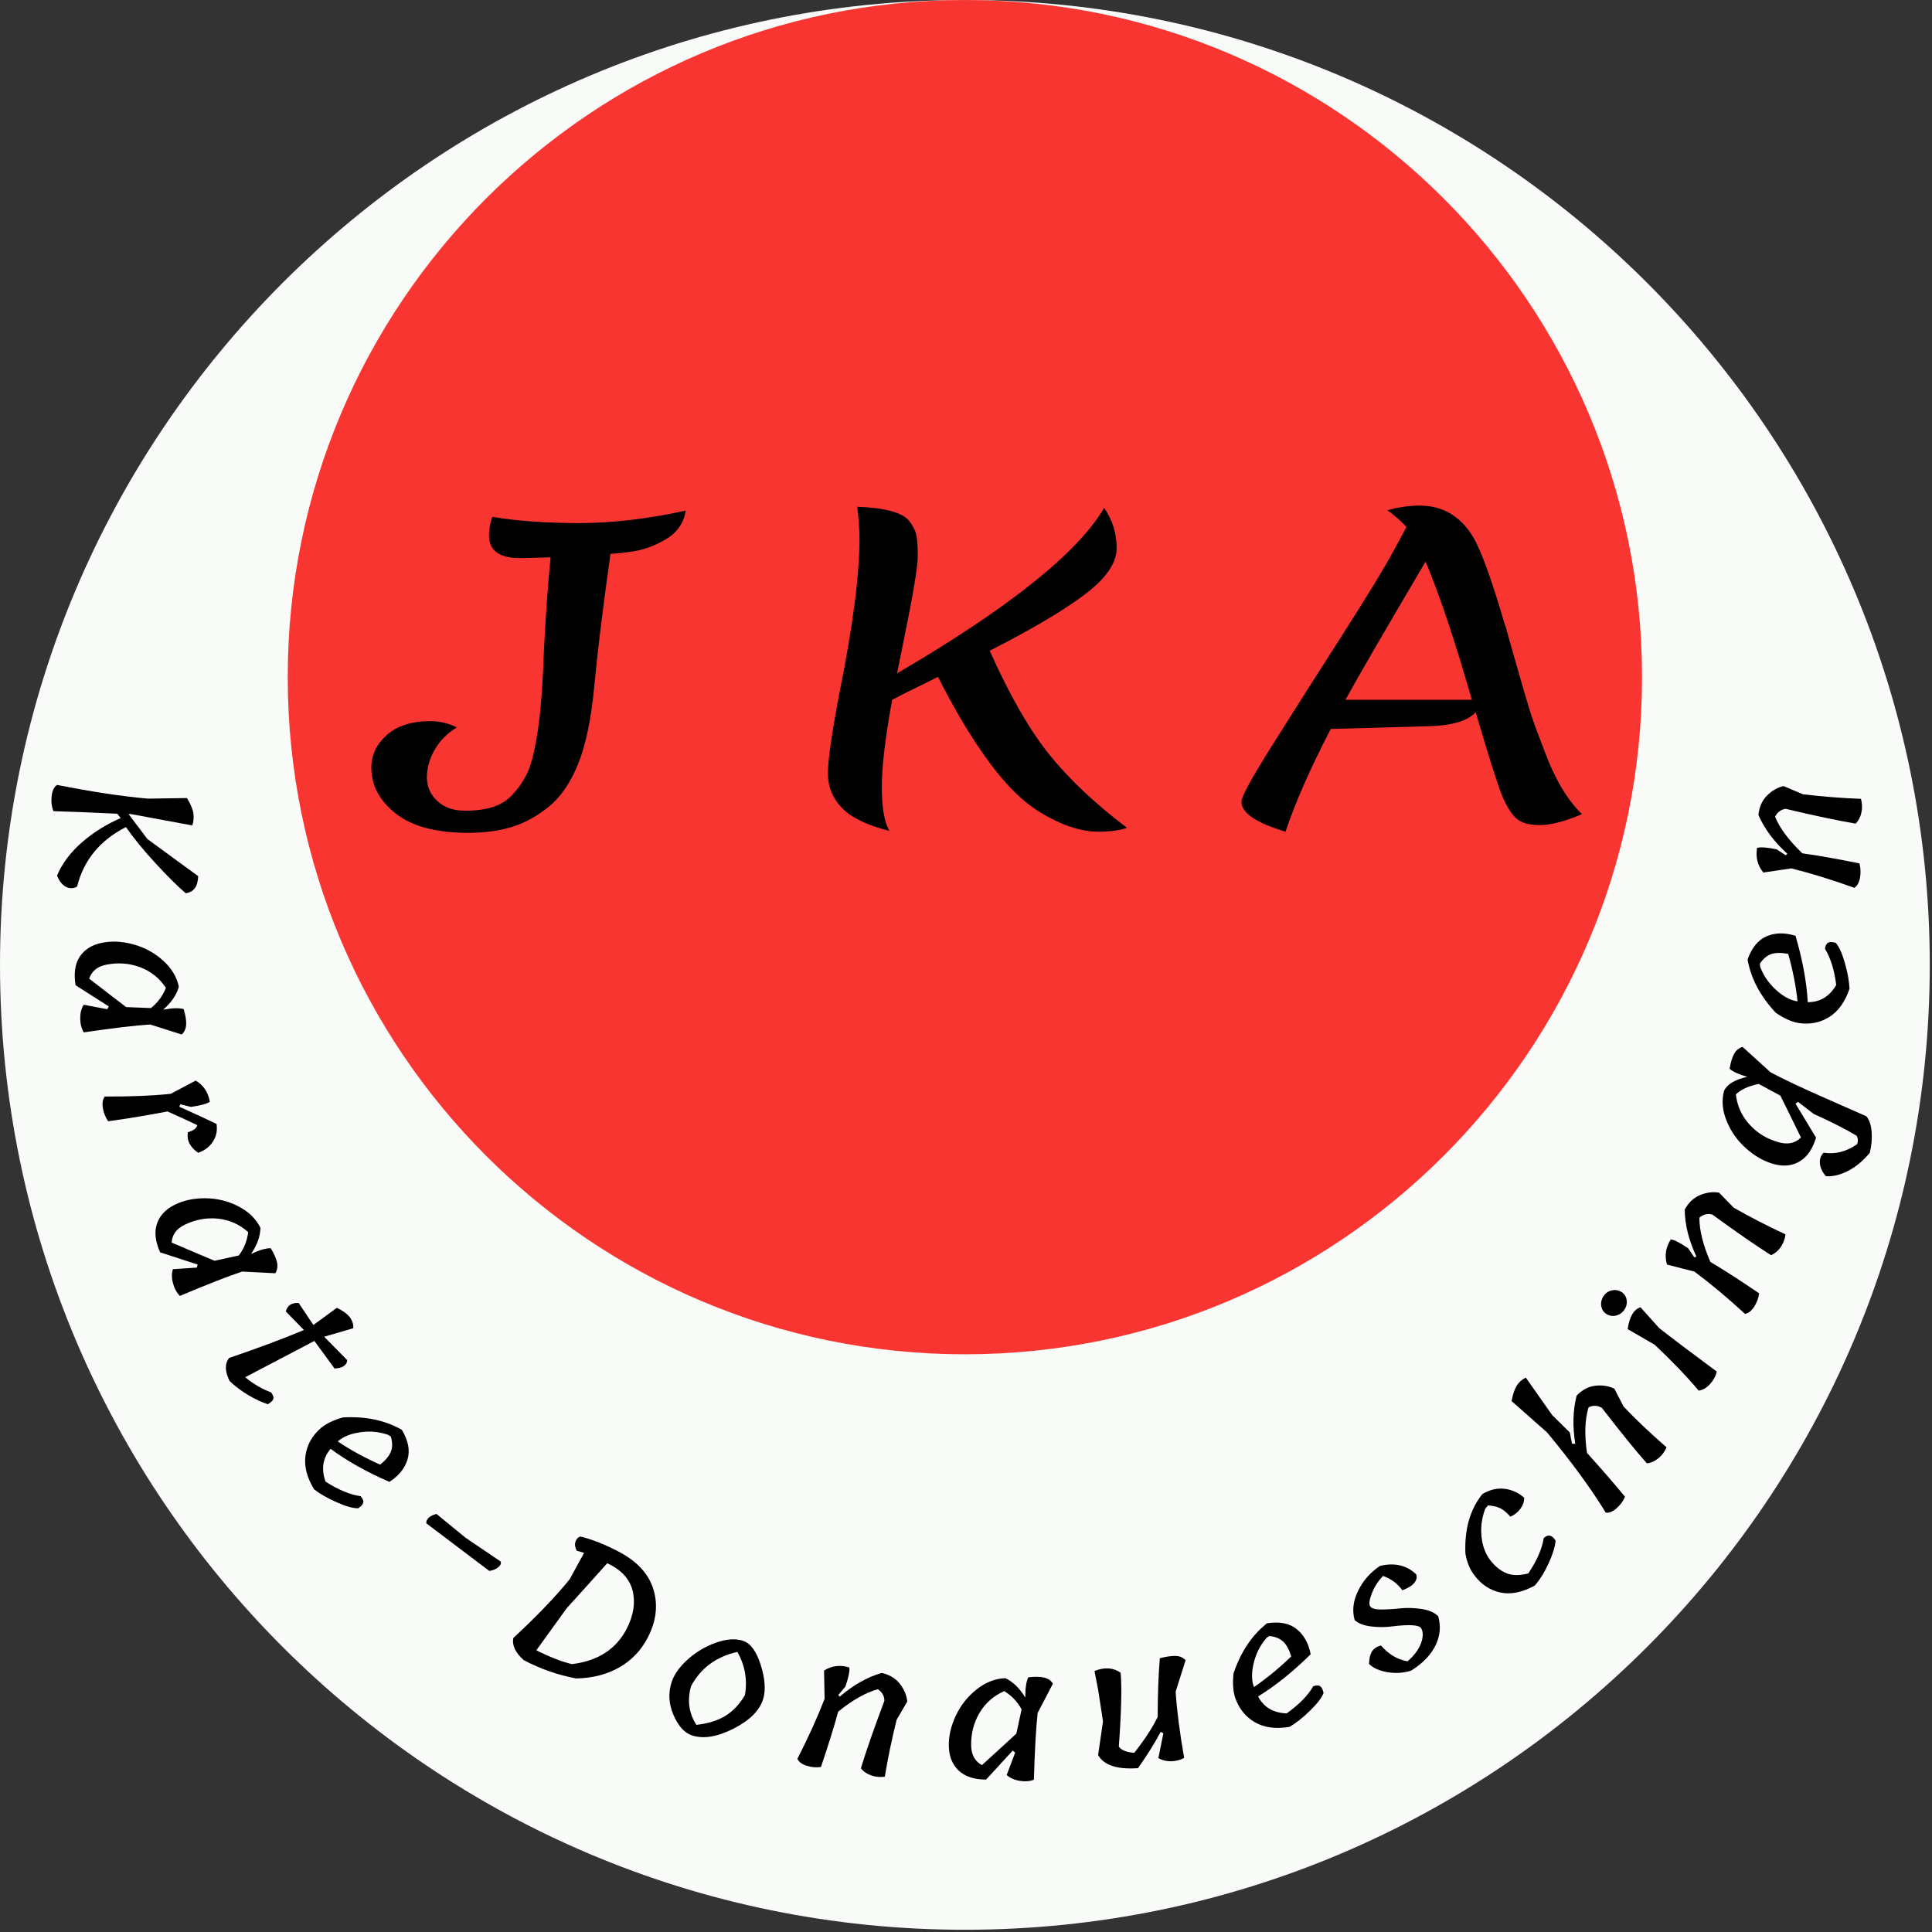
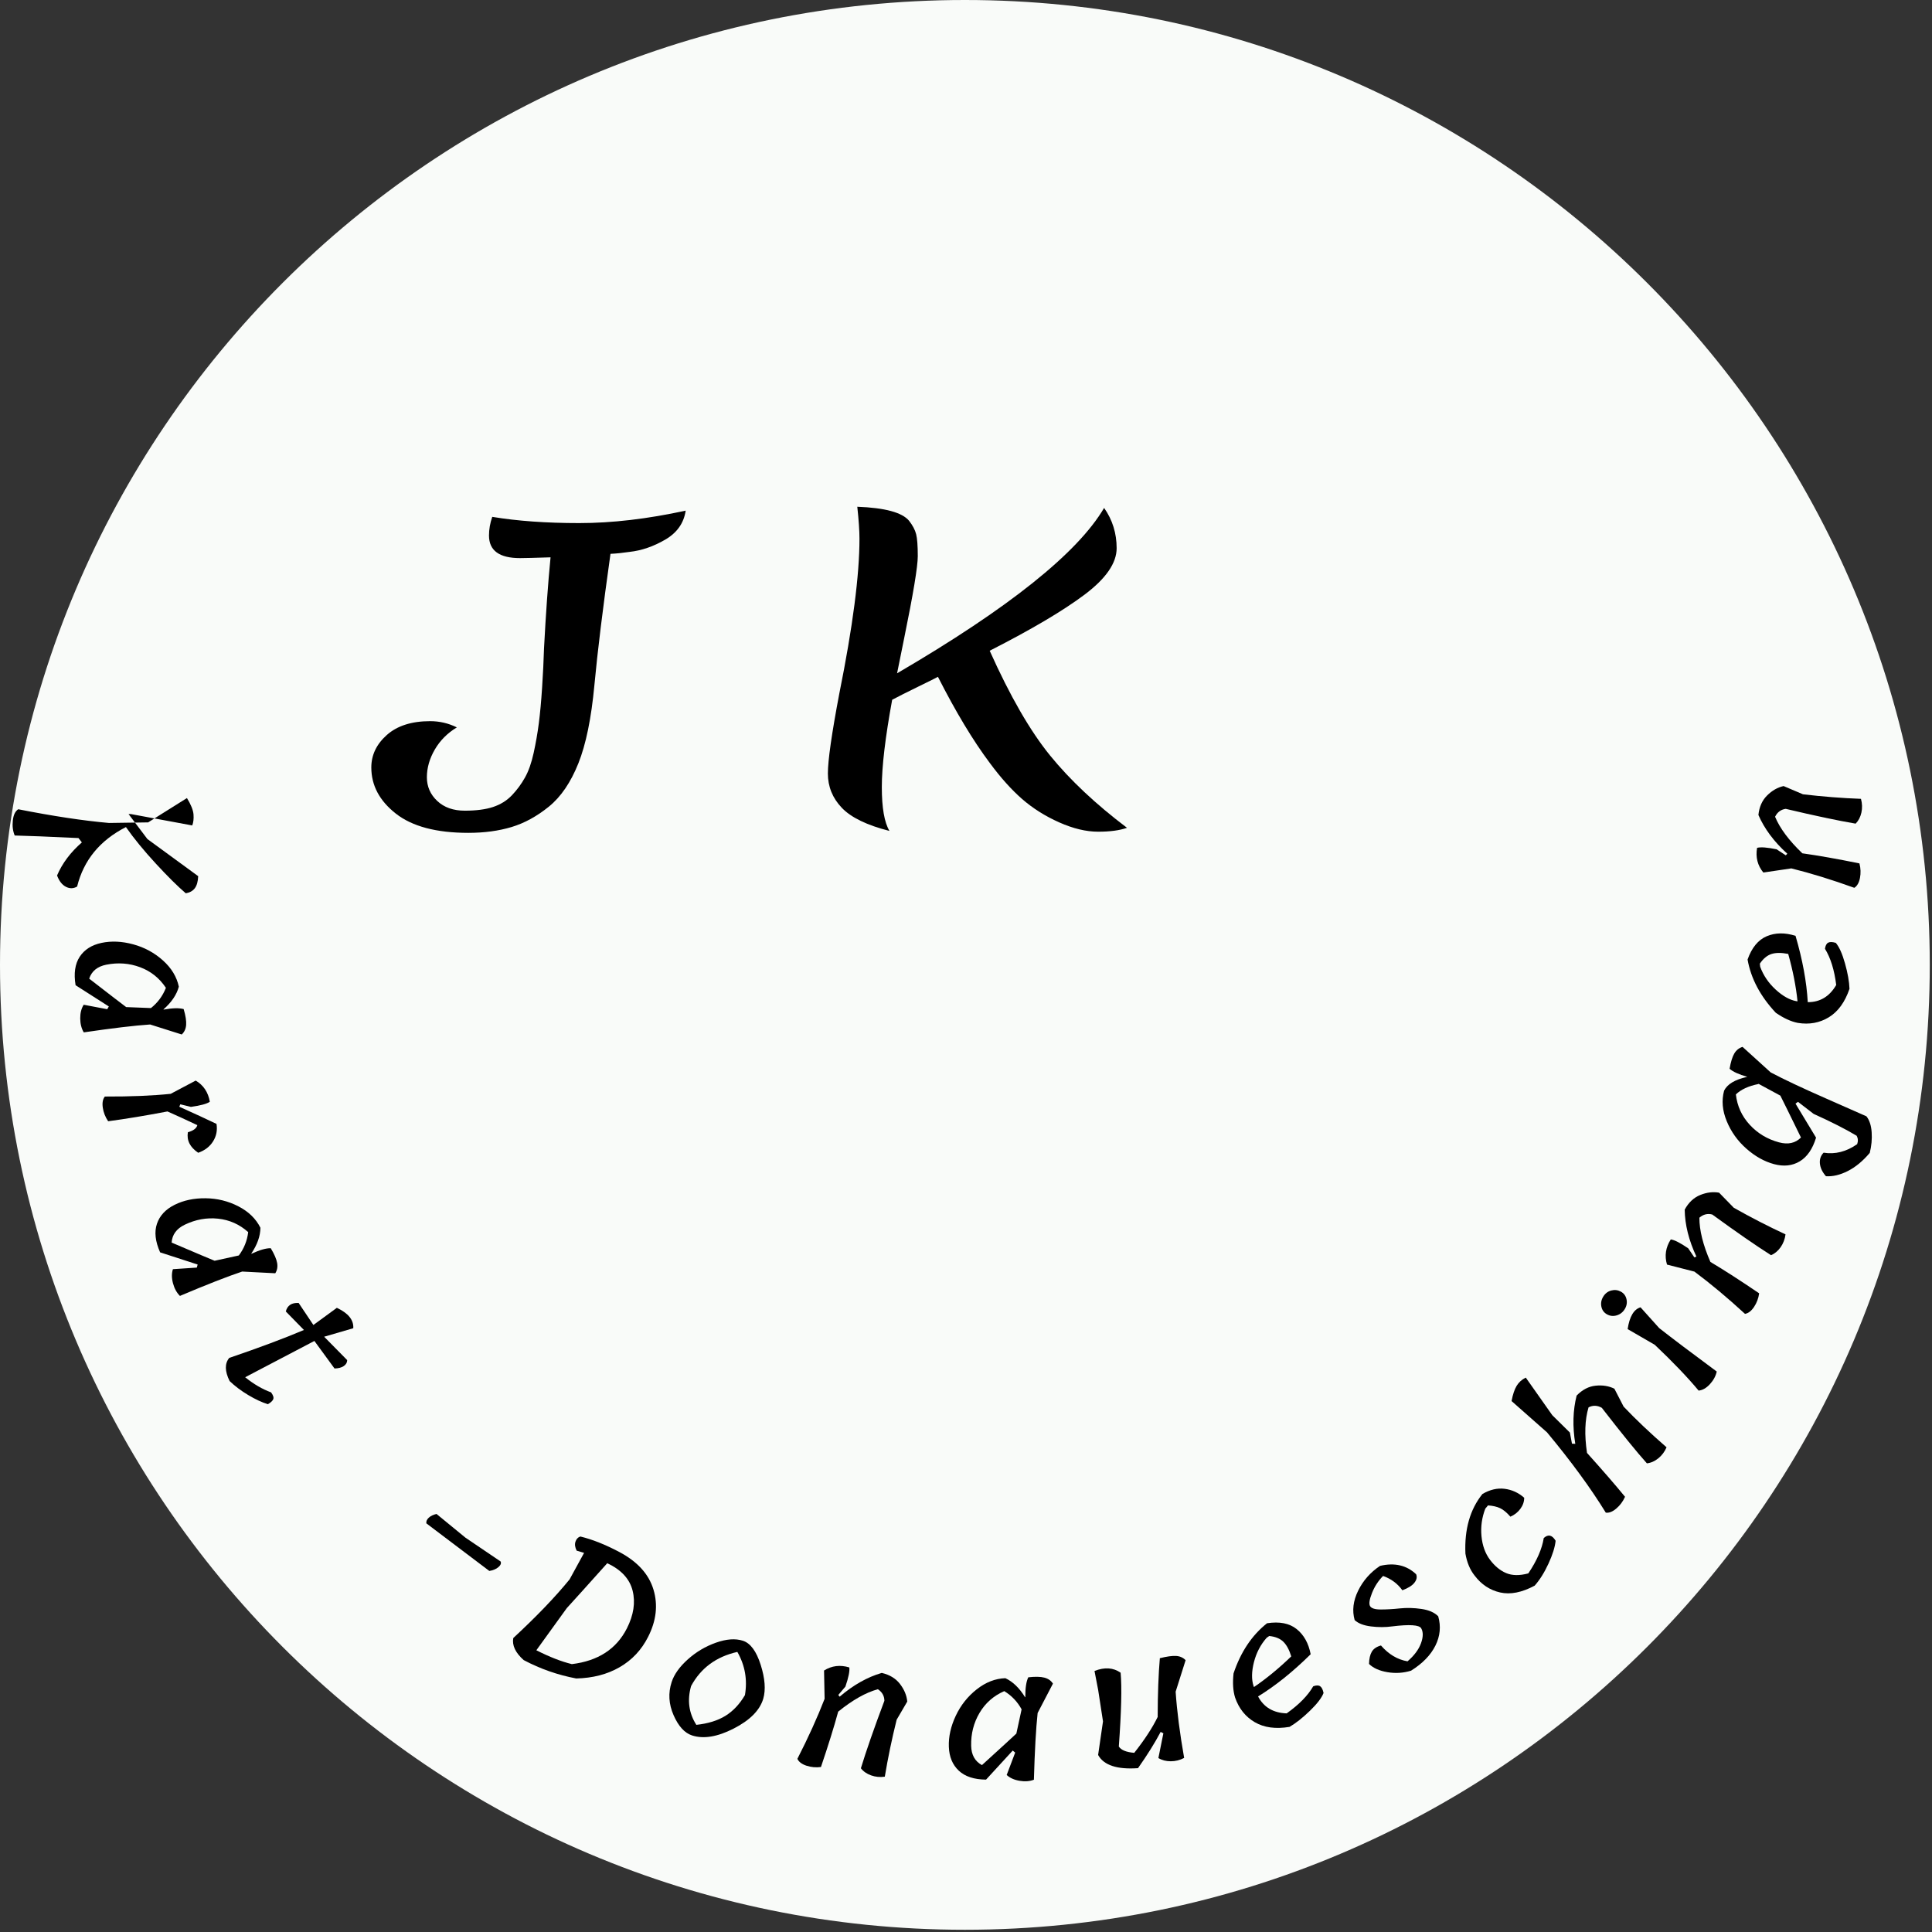
<svg xmlns="http://www.w3.org/2000/svg" width="100%" height="100%" viewBox="0 0 173 173" version="1.1" xml:space="preserve" style="fill-rule:evenodd;clip-rule:evenodd;stroke-linejoin:round;stroke-miterlimit:1.414;">
  <rect x="0" y="0" width="173" height="173" fill="#333333" stroke="none" />
  <g>
    <path d="M86.4,0c47.685,0 86.4,38.715 86.4,86.4c0,47.685 -38.715,86.4 -86.4,86.4c-47.685,0 -86.4,-38.715 -86.4,-86.4c0,-47.685 38.715,-86.4 86.4,-86.4Z" style="fill:#f9fbf9;" />
-     <path d="M86.4,0c33.465,0 60.635,27.169 60.635,60.635c0,33.465 -27.17,60.634 -60.635,60.634c-33.465,0 -60.635,-27.169 -60.635,-60.634c0,-33.466 27.17,-60.635 60.635,-60.635Z" style="fill:#f93532;" />
-     <path d="M16.74,71.462c0.363,0.593 0.559,1.082 0.588,1.468c0.029,0.385 -0.008,0.713 -0.113,0.984l-5.481,-1.017l-0.222,-0.001l1.687,2.235l4.548,3.325c-0.02,0.479 -0.121,0.839 -0.302,1.079c-0.18,0.241 -0.45,0.392 -0.809,0.455c-0.729,-0.625 -1.627,-1.514 -2.691,-2.669c-1.065,-1.154 -1.955,-2.241 -2.669,-3.261c-2.33,1.191 -3.787,2.966 -4.37,5.325c-0.326,0.192 -0.661,0.2 -1.004,0.023c-0.343,-0.177 -0.607,-0.515 -0.793,-1.014c0.464,-1.086 1.204,-2.073 2.222,-2.961c1.018,-0.889 2.177,-1.615 3.475,-2.179l-0.302,-0.389c-2.715,-0.128 -4.619,-0.205 -5.712,-0.229c-0.166,-0.393 -0.223,-0.84 -0.169,-1.339c0.053,-0.499 0.215,-0.837 0.485,-1.012c3.093,0.612 5.801,1.022 8.123,1.228l3.509,-0.051Z" style="fill-rule:nonzero;" />
+     <path d="M16.74,71.462c0.363,0.593 0.559,1.082 0.588,1.468c0.029,0.385 -0.008,0.713 -0.113,0.984l-5.481,-1.017l-0.222,-0.001l1.687,2.235l4.548,3.325c-0.02,0.479 -0.121,0.839 -0.302,1.079c-0.18,0.241 -0.45,0.392 -0.809,0.455c-0.729,-0.625 -1.627,-1.514 -2.691,-2.669c-1.065,-1.154 -1.955,-2.241 -2.669,-3.261c-2.33,1.191 -3.787,2.966 -4.37,5.325c-0.326,0.192 -0.661,0.2 -1.004,0.023c-0.343,-0.177 -0.607,-0.515 -0.793,-1.014c0.464,-1.086 1.204,-2.073 2.222,-2.961l-0.302,-0.389c-2.715,-0.128 -4.619,-0.205 -5.712,-0.229c-0.166,-0.393 -0.223,-0.84 -0.169,-1.339c0.053,-0.499 0.215,-0.837 0.485,-1.012c3.093,0.612 5.801,1.022 8.123,1.228l3.509,-0.051Z" style="fill-rule:nonzero;" />
    <path d="M9.745,90.123l-2.977,-1.902c-0.175,-1.057 -0.052,-1.907 0.369,-2.549c0.422,-0.641 1.074,-1.055 1.955,-1.242c0.882,-0.187 1.826,-0.144 2.833,0.129c1.008,0.273 1.894,0.753 2.66,1.438c0.766,0.685 1.242,1.47 1.429,2.355c-0.193,0.718 -0.653,1.398 -1.381,2.039l0.037,0.011c0.781,-0.142 1.373,-0.157 1.777,-0.043c0.176,0.596 0.249,1.07 0.221,1.421c-0.029,0.352 -0.16,0.636 -0.395,0.852l-2.829,-0.895c-1.38,0.092 -3.361,0.327 -5.943,0.706c-0.207,-0.347 -0.313,-0.763 -0.317,-1.248c-0.003,-0.484 0.1,-0.893 0.312,-1.226l2.107,0.401l0.142,-0.247Zm-0.222,-3.741c-0.801,0.159 -1.313,0.576 -1.537,1.251c1.897,1.468 3.001,2.317 3.312,2.546l2.219,0.088c0.608,-0.485 1.055,-1.089 1.339,-1.812c-0.577,-0.869 -1.346,-1.484 -2.307,-1.845c-0.962,-0.361 -1.97,-0.437 -3.026,-0.228Z" style="fill-rule:nonzero;" />
    <path d="M16.145,98.884l-0.089,0.217c1.385,0.623 2.495,1.136 3.331,1.538c0.092,0.571 -0.011,1.093 -0.309,1.567c-0.298,0.473 -0.742,0.812 -1.33,1.018c-0.736,-0.498 -1.044,-1.11 -0.925,-1.838c0.492,-0.136 0.774,-0.348 0.847,-0.635c-1.031,-0.488 -1.922,-0.897 -2.674,-1.227c-1.931,0.37 -3.701,0.663 -5.312,0.878c-0.256,-0.379 -0.416,-0.784 -0.479,-1.214c-0.064,-0.43 -0.003,-0.763 0.182,-0.999c2.305,0.008 4.27,-0.073 5.896,-0.243l2.241,-1.186c0.695,0.411 1.117,1.043 1.266,1.895c-0.261,0.186 -0.825,0.34 -1.692,0.461l-0.953,-0.232Z" style="fill-rule:nonzero;" />
    <path d="M17.699,113.232l-3.361,-1.091c-0.436,-0.979 -0.53,-1.832 -0.284,-2.559c0.246,-0.728 0.772,-1.293 1.578,-1.696c0.806,-0.403 1.731,-0.599 2.775,-0.588c1.044,0.01 2.022,0.251 2.936,0.721c0.913,0.47 1.572,1.11 1.976,1.919c-0.005,0.743 -0.28,1.517 -0.822,2.321l0.038,0.002c0.72,-0.335 1.289,-0.498 1.709,-0.49c0.32,0.533 0.511,0.972 0.572,1.32c0.061,0.347 0.005,0.655 -0.167,0.923l-2.963,-0.153c-1.313,0.437 -3.171,1.164 -5.574,2.181c-0.288,-0.284 -0.495,-0.66 -0.621,-1.128c-0.126,-0.468 -0.128,-0.889 -0.008,-1.265l2.141,-0.143l0.075,-0.274Zm-1.158,-3.565c-0.735,0.356 -1.125,0.888 -1.172,1.599c2.206,0.942 3.488,1.485 3.847,1.628l2.169,-0.474c0.467,-0.622 0.747,-1.319 0.839,-2.091c-0.777,-0.695 -1.676,-1.096 -2.697,-1.204c-1.021,-0.107 -2.017,0.074 -2.986,0.542Z" style="fill-rule:nonzero;" />
    <path d="M31.088,121.791c-0.002,0.217 -0.104,0.395 -0.306,0.532c-0.201,0.137 -0.477,0.21 -0.828,0.218l-1.802,-2.466c-0.091,0.048 -2.157,1.131 -6.199,3.249c0.763,0.618 1.537,1.07 2.321,1.356c0.19,0.26 0.254,0.464 0.192,0.615c-0.062,0.15 -0.222,0.298 -0.479,0.444c-0.538,-0.166 -1.125,-0.439 -1.761,-0.82c-0.636,-0.38 -1.191,-0.798 -1.665,-1.252c-0.437,-0.884 -0.447,-1.574 -0.033,-2.073c2.671,-0.91 4.9,-1.744 6.688,-2.501l-1.623,-1.659c0.139,-0.541 0.522,-0.794 1.149,-0.76l1.321,1.972l2.1,-1.537c1.027,0.481 1.517,1.09 1.471,1.827l-2.608,0.761l2.062,2.094Z" style="fill-rule:nonzero;" />
-     <path d="M35.986,128.033c0.577,0.971 0.745,1.856 0.505,2.653c-0.24,0.797 -0.781,1.466 -1.622,2.006c-2.049,-0.888 -3.803,-1.875 -5.264,-2.959c-0.709,0.838 -0.859,1.818 -0.45,2.942c1.141,0.732 2.186,1.166 3.135,1.3c0.192,0.211 0.272,0.4 0.239,0.566c-0.032,0.167 -0.182,0.339 -0.449,0.517c-0.468,0.008 -1.114,-0.173 -1.939,-0.541c-0.825,-0.368 -1.495,-0.751 -2.011,-1.151c-0.657,-1.075 -0.914,-2.092 -0.773,-3.048c0.141,-0.957 0.605,-1.777 1.393,-2.461c0.485,-0.393 1.137,-0.704 1.955,-0.933c2.022,-0.117 3.782,0.252 5.281,1.109Zm-5.662,0.974l-0.075,0.069c1.107,0.746 2.371,1.438 3.793,2.075c0.486,-0.393 0.804,-0.779 0.957,-1.159c0.152,-0.38 0.153,-0.83 0,-1.351l-0.23,-0.153c-0.773,-0.278 -1.59,-0.359 -2.451,-0.244c-0.86,0.115 -1.525,0.369 -1.994,0.763Z" style="fill-rule:nonzero;" />
    <path d="M44.826,139.821c0.073,0.158 0.01,0.324 -0.189,0.5c-0.199,0.175 -0.472,0.292 -0.82,0.349l-5.64,-4.263c-0.025,-0.179 0.046,-0.347 0.214,-0.503c0.168,-0.156 0.401,-0.269 0.697,-0.338l2.596,2.128l3.142,2.127Z" style="fill-rule:nonzero;" />
    <path d="M55.455,138.971c1.619,0.857 2.639,1.977 3.058,3.36c0.419,1.383 0.257,2.801 -0.485,4.254c-0.589,1.163 -1.437,2.064 -2.543,2.703c-1.106,0.639 -2.402,0.976 -3.887,1.01c-1.653,-0.312 -3.221,-0.86 -4.704,-1.645c-0.741,-0.661 -1.052,-1.32 -0.933,-1.975c2.087,-1.934 3.769,-3.686 5.044,-5.255l1.297,-2.372l-0.663,-0.197c-0.152,-0.298 -0.188,-0.567 -0.108,-0.807c0.08,-0.24 0.225,-0.394 0.436,-0.462c1.074,0.261 2.236,0.723 3.488,1.386Zm-4.704,5.03l-2.724,3.771c1.178,0.598 2.238,1.012 3.18,1.241c2.346,-0.284 3.988,-1.35 4.927,-3.2c0.605,-1.193 0.776,-2.317 0.514,-3.373c-0.263,-1.056 -1.02,-1.877 -2.271,-2.463c-1.714,1.914 -2.923,3.255 -3.626,4.024Z" style="fill-rule:nonzero;" />
    <path d="M60.14,150.625c0.223,-0.69 0.705,-1.368 1.446,-2.033c0.741,-0.666 1.581,-1.165 2.52,-1.498c0.94,-0.334 1.747,-0.391 2.42,-0.173c0.674,0.218 1.204,0.937 1.591,2.159c0.386,1.221 0.461,2.234 0.226,3.039c-0.309,1.032 -1.191,1.92 -2.645,2.664c-1.454,0.744 -2.696,0.95 -3.727,0.616c-0.668,-0.216 -1.219,-0.82 -1.655,-1.813c-0.435,-0.993 -0.494,-1.98 -0.176,-2.961Zm5.885,-2.705c-1.889,0.425 -3.269,1.443 -4.141,3.055c-0.36,1.266 -0.203,2.424 0.469,3.476c1.05,-0.113 1.919,-0.383 2.608,-0.809c0.688,-0.427 1.27,-1.045 1.745,-1.856c0.233,-1.378 0.006,-2.667 -0.681,-3.866Z" style="fill-rule:nonzero;" />
    <path d="M75.065,151.774l0.121,0.156c1.216,-1.043 2.473,-1.753 3.77,-2.13c0.709,0.165 1.255,0.497 1.637,0.996c0.381,0.499 0.597,1.022 0.647,1.568l-0.95,1.627c-0.429,1.723 -0.783,3.423 -1.061,5.101c-0.43,0.061 -0.839,0.022 -1.227,-0.117c-0.389,-0.139 -0.694,-0.351 -0.915,-0.637c0.478,-1.567 1.179,-3.581 2.105,-6.043c-0.006,-0.437 -0.2,-0.781 -0.583,-1.034c-1.08,0.295 -2.265,0.964 -3.554,2.007c-0.378,1.387 -0.893,3.04 -1.544,4.959c-0.454,0.057 -0.887,0.018 -1.3,-0.119c-0.412,-0.137 -0.682,-0.341 -0.81,-0.613c0.974,-1.904 1.787,-3.696 2.438,-5.374l-0.05,-2.535c0.691,-0.434 1.446,-0.526 2.262,-0.276c0.047,0.328 -0.07,0.9 -0.35,1.717l-0.636,0.747Z" style="fill-rule:nonzero;" />
    <path d="M90.685,156.753l-2.39,2.603c-1.071,-0.011 -1.886,-0.279 -2.445,-0.805c-0.559,-0.527 -0.855,-1.24 -0.886,-2.141c-0.032,-0.9 0.174,-1.823 0.618,-2.768c0.444,-0.945 1.069,-1.735 1.877,-2.37c0.807,-0.636 1.663,-0.969 2.567,-1c0.673,0.314 1.263,0.885 1.769,1.713l0.017,-0.034c-0.005,-0.794 0.083,-1.379 0.265,-1.757c0.618,-0.071 1.097,-0.061 1.438,0.028c0.341,0.089 0.598,0.267 0.771,0.536l-1.371,2.631c-0.149,1.375 -0.26,3.367 -0.335,5.976c-0.377,0.144 -0.805,0.176 -1.283,0.096c-0.478,-0.081 -0.862,-0.254 -1.154,-0.519l0.76,-2.006l-0.218,-0.183Zm-3.723,-0.429c0.017,0.816 0.339,1.393 0.966,1.731c1.774,-1.615 2.801,-2.555 3.081,-2.822l0.47,-2.17c-0.372,-0.683 -0.89,-1.227 -1.553,-1.632c-0.955,0.417 -1.694,1.068 -2.216,1.952c-0.522,0.885 -0.772,1.865 -0.748,2.941Z" style="fill-rule:nonzero;" />
    <path d="M98.767,154.138l-0.432,-2.808l-0.328,-1.703c0.901,-0.358 1.68,-0.306 2.339,0.155c0.118,1.305 0.064,3.508 -0.162,6.61c0.206,0.318 0.667,0.507 1.381,0.565c0.935,-1.184 1.637,-2.26 2.105,-3.227l-0.007,-0.034c0.006,-2.044 0.071,-3.782 0.195,-5.214c0.625,-0.155 1.109,-0.222 1.452,-0.202c0.343,0.021 0.628,0.147 0.855,0.381l-0.893,2.821c0.118,1.743 0.372,3.72 0.762,5.93c-0.374,0.199 -0.773,0.299 -1.197,0.3c-0.424,0 -0.794,-0.096 -1.11,-0.289l0.446,-2.215l-0.243,-0.126c-0.514,0.976 -1.19,2.059 -2.028,3.247c-1.877,0.131 -3.068,-0.262 -3.572,-1.181l0.437,-3.01Z" style="fill-rule:nonzero;" />
    <path d="M113.457,145.353c1.117,-0.173 2,0.001 2.65,0.521c0.65,0.521 1.069,1.272 1.256,2.254c-1.589,1.569 -3.158,2.829 -4.709,3.78c0.512,0.97 1.366,1.475 2.561,1.515c1.105,-0.785 1.897,-1.593 2.376,-2.424c0.267,-0.099 0.472,-0.102 0.615,-0.01c0.142,0.092 0.246,0.295 0.312,0.609c-0.168,0.437 -0.577,0.97 -1.226,1.598c-0.649,0.628 -1.255,1.106 -1.818,1.436c-1.243,0.208 -2.282,0.068 -3.117,-0.42c-0.835,-0.488 -1.422,-1.225 -1.763,-2.211c-0.183,-0.596 -0.229,-1.317 -0.136,-2.161c0.645,-1.92 1.645,-3.416 2.999,-4.487Zm-1.209,5.617l0.036,0.096c1.106,-0.749 2.219,-1.664 3.341,-2.746c-0.184,-0.597 -0.423,-1.037 -0.719,-1.32c-0.295,-0.283 -0.713,-0.451 -1.253,-0.505l-0.228,0.157c-0.546,0.614 -0.926,1.342 -1.141,2.183c-0.214,0.841 -0.226,1.553 -0.036,2.135Z" style="fill-rule:nonzero;" />
    <path d="M127.26,145.804c-0.175,-0.305 -1.044,-0.361 -2.608,-0.168c-0.598,0.082 -1.225,0.083 -1.882,0.002c-0.657,-0.08 -1.146,-0.269 -1.468,-0.568c-0.238,-0.843 -0.134,-1.72 0.311,-2.629c0.445,-0.909 1.1,-1.651 1.964,-2.226c1.306,-0.306 2.383,-0.055 3.231,0.752c0.099,0.244 0.048,0.495 -0.153,0.754c-0.201,0.26 -0.562,0.486 -1.082,0.68c-0.423,-0.593 -0.998,-1.021 -1.725,-1.283c-0.426,0.428 -0.756,0.934 -0.99,1.519c-0.233,0.585 -0.292,0.979 -0.177,1.18c0.116,0.202 0.435,0.303 0.957,0.304c0.522,0 1.09,-0.032 1.704,-0.097c0.615,-0.065 1.258,-0.05 1.932,0.047c0.673,0.097 1.177,0.318 1.511,0.661c0.256,0.899 0.172,1.774 -0.252,2.625c-0.424,0.851 -1.151,1.599 -2.181,2.243c-0.687,0.212 -1.392,0.257 -2.114,0.135c-0.721,-0.121 -1.271,-0.367 -1.649,-0.738c0.009,-0.463 0.091,-0.827 0.247,-1.093c0.156,-0.266 0.43,-0.453 0.821,-0.56c0.689,0.794 1.482,1.266 2.379,1.418c0.597,-0.513 0.999,-1.051 1.204,-1.613c0.205,-0.562 0.212,-1.011 0.02,-1.345Z" style="fill-rule:nonzero;" />
    <path d="M132.743,133.78c0.664,-0.391 1.325,-0.547 1.98,-0.466c0.656,0.08 1.243,0.347 1.76,0.801c0.001,0.354 -0.114,0.685 -0.344,0.995c-0.23,0.31 -0.527,0.543 -0.892,0.7c-0.329,-0.376 -0.638,-0.631 -0.928,-0.765c-0.29,-0.135 -0.648,-0.216 -1.075,-0.244l-0.244,0.292c-0.308,0.802 -0.421,1.623 -0.341,2.463c0.081,0.841 0.334,1.544 0.76,2.111c0.426,0.567 0.909,0.965 1.448,1.194c0.54,0.229 1.202,0.238 1.986,0.027c0.768,-1.141 1.229,-2.197 1.382,-3.165c0.397,-0.36 0.751,-0.279 1.063,0.243c-0.057,0.564 -0.27,1.247 -0.64,2.049c-0.369,0.802 -0.782,1.459 -1.238,1.972c-1.145,0.615 -2.176,0.818 -3.094,0.609c-0.917,-0.209 -1.677,-0.712 -2.279,-1.509c-0.412,-0.512 -0.687,-1.168 -0.826,-1.967c-0.096,-2.177 0.412,-3.957 1.522,-5.34Z" style="fill-rule:nonzero;" />
    <path d="M140.761,129.272l0.297,0.017c-0.255,-1.566 -0.214,-3.007 0.122,-4.325c0.518,-0.529 1.087,-0.824 1.709,-0.885c0.621,-0.062 1.177,0.029 1.67,0.271l0.828,1.604c1.075,1.135 2.356,2.35 3.844,3.644c-0.172,0.4 -0.419,0.729 -0.74,0.988c-0.32,0.259 -0.66,0.408 -1.02,0.448c-0.902,-1.005 -2.248,-2.663 -4.038,-4.972c-0.401,-0.228 -0.797,-0.241 -1.187,-0.041c-0.333,1.103 -0.379,2.463 -0.138,4.079c1.371,1.523 2.506,2.832 3.406,3.929c-0.188,0.417 -0.449,0.769 -0.785,1.054c-0.336,0.285 -0.649,0.407 -0.939,0.366c-1.365,-2.218 -3.12,-4.614 -5.264,-7.19l-3.173,-2.802c0.11,-0.591 0.263,-1.046 0.456,-1.365c0.194,-0.319 0.466,-0.564 0.817,-0.735l2.371,3.363l1.578,1.557l0.186,0.995Z" style="fill-rule:nonzero;" />
    <path d="M148.175,120.419l-2.429,-1.405c0.17,-1.124 0.555,-1.774 1.155,-1.951l1.671,1.861c1.131,0.889 2.848,2.185 5.153,3.89c-0.089,0.406 -0.294,0.783 -0.613,1.132c-0.32,0.348 -0.657,0.54 -1.01,0.574c-0.996,-1.196 -2.304,-2.563 -3.927,-4.101Zm-3.043,-4.764c0.271,0.145 0.441,0.371 0.511,0.679c0.071,0.309 0.019,0.605 -0.155,0.889c-0.175,0.284 -0.416,0.471 -0.723,0.562c-0.308,0.09 -0.598,0.059 -0.87,-0.094c-0.272,-0.152 -0.439,-0.384 -0.502,-0.694c-0.062,-0.31 -0.006,-0.608 0.168,-0.892c0.174,-0.284 0.412,-0.466 0.713,-0.546c0.302,-0.081 0.588,-0.049 0.858,0.096Z" style="fill-rule:nonzero;" />
    <path d="M151.719,112.591l0.183,-0.074c-0.68,-1.451 -1.029,-2.852 -1.046,-4.202c0.348,-0.64 0.813,-1.077 1.396,-1.312c0.583,-0.235 1.145,-0.303 1.684,-0.205l1.315,1.35c1.546,0.873 3.09,1.668 4.632,2.383c-0.056,0.432 -0.203,0.816 -0.44,1.153c-0.238,0.337 -0.524,0.574 -0.858,0.711c-1.383,-0.879 -3.136,-2.093 -5.262,-3.642c-0.422,-0.111 -0.806,-0.015 -1.152,0.286c-0.004,1.12 0.325,2.44 0.986,3.96c1.236,0.735 2.691,1.673 4.366,2.812c-0.065,0.453 -0.219,0.86 -0.461,1.221c-0.243,0.361 -0.511,0.567 -0.807,0.617c-1.575,-1.447 -3.085,-2.708 -4.528,-3.783l-2.456,-0.629c-0.234,-0.782 -0.122,-1.534 0.337,-2.254c0.328,0.042 0.849,0.308 1.562,0.796l0.549,0.812Z" style="fill-rule:nonzero;" />
    <path d="M160.778,98.825l1.84,3.045c-0.308,1.014 -0.794,1.722 -1.46,2.122c-0.665,0.4 -1.432,0.483 -2.302,0.25c-0.87,-0.234 -1.697,-0.697 -2.479,-1.388c-0.783,-0.691 -1.369,-1.511 -1.759,-2.46c-0.391,-0.949 -0.47,-1.854 -0.238,-2.716c0.276,-0.591 0.969,-1.009 2.079,-1.252c-0.752,-0.215 -1.28,-0.456 -1.584,-0.722c0.106,-0.612 0.246,-1.068 0.42,-1.366c0.174,-0.298 0.421,-0.497 0.741,-0.595l2.519,2.285c1.182,0.626 2.841,1.407 4.977,2.345c2.136,0.938 3.334,1.467 3.596,1.586c0.271,0.344 0.428,0.821 0.469,1.43c0.042,0.608 -0.015,1.225 -0.171,1.848c-0.62,0.733 -1.276,1.274 -1.968,1.624c-0.693,0.35 -1.345,0.504 -1.956,0.463c-0.323,-0.37 -0.503,-0.748 -0.54,-1.134c-0.037,-0.385 0.074,-0.71 0.332,-0.973c1.035,0.167 2.037,-0.087 3.005,-0.764c0.096,-0.27 0.081,-0.52 -0.045,-0.751c-0.959,-0.578 -2.245,-1.232 -3.856,-1.961l-1.4,-1.079l-0.22,0.163Zm-1.477,3.466c0.81,0.218 1.465,0.073 1.965,-0.433c-1.052,-2.156 -1.667,-3.405 -1.844,-3.749l-1.967,-1.065l0.012,0.022c-0.893,0.179 -1.57,0.49 -2.029,0.933c0.118,1.043 0.532,1.949 1.241,2.718c0.708,0.77 1.582,1.294 2.622,1.574Z" style="fill-rule:nonzero;" />
    <path d="M156.485,85.921c0.377,-1.065 0.949,-1.76 1.715,-2.086c0.767,-0.325 1.627,-0.338 2.58,-0.036c0.628,2.142 0.993,4.121 1.095,5.938c1.097,0.008 1.947,-0.504 2.548,-1.537c-0.167,-1.345 -0.503,-2.426 -1.007,-3.241c0.04,-0.283 0.134,-0.465 0.282,-0.546c0.149,-0.082 0.377,-0.077 0.685,0.014c0.305,0.355 0.58,0.967 0.825,1.836c0.245,0.87 0.38,1.63 0.403,2.282c-0.407,1.193 -1.023,2.041 -1.848,2.545c-0.826,0.504 -1.753,0.672 -2.782,0.504c-0.613,-0.121 -1.269,-0.423 -1.968,-0.905c-1.385,-1.478 -2.227,-3.068 -2.528,-4.768Zm4.372,3.728l0.101,0.014c-0.135,-1.329 -0.413,-2.743 -0.833,-4.244c-0.612,-0.121 -1.113,-0.119 -1.503,0.007c-0.389,0.126 -0.735,0.414 -1.038,0.865l0.03,0.274c0.281,0.772 0.741,1.452 1.38,2.04c0.639,0.588 1.26,0.936 1.863,1.044Z" style="fill-rule:nonzero;" />
    <path d="M159.906,76.588l0.139,-0.14c-1.188,-1.075 -2.051,-2.232 -2.589,-3.47c0.074,-0.725 0.334,-1.308 0.781,-1.75c0.447,-0.442 0.938,-0.722 1.474,-0.84l1.734,0.737c1.764,0.208 3.495,0.344 5.194,0.407c0.115,0.419 0.128,0.83 0.039,1.233c-0.089,0.403 -0.261,0.732 -0.516,0.988c-1.615,-0.276 -3.702,-0.718 -6.261,-1.325c-0.432,0.061 -0.75,0.298 -0.952,0.709c0.429,1.034 1.243,2.125 2.44,3.272c1.424,0.2 3.129,0.501 5.114,0.905c0.115,0.443 0.13,0.878 0.046,1.304c-0.083,0.427 -0.252,0.721 -0.505,0.881c-2.012,-0.725 -3.892,-1.305 -5.639,-1.739l-2.508,0.37c-0.518,-0.631 -0.705,-1.367 -0.561,-2.209c0.32,-0.088 0.903,-0.045 1.749,0.13l0.821,0.537Z" style="fill-rule:nonzero;" />
    <path d="M38.225,69.595c0,0.837 0.309,1.545 0.927,2.126c0.618,0.581 1.439,0.871 2.464,0.871c1.024,0 1.87,-0.11 2.536,-0.331c0.667,-0.221 1.228,-0.569 1.684,-1.045c0.455,-0.477 0.845,-1.005 1.17,-1.586c0.326,-0.581 0.586,-1.318 0.781,-2.213c0.195,-0.894 0.35,-1.783 0.464,-2.666c0.113,-0.882 0.211,-1.945 0.292,-3.188c0.082,-1.243 0.138,-2.41 0.171,-3.502c0.163,-3.113 0.358,-5.831 0.585,-8.155c-1.431,0.047 -2.341,0.07 -2.732,0.07c-1.853,0 -2.78,-0.674 -2.78,-2.021c0,-0.558 0.097,-1.115 0.292,-1.673c2.244,0.372 4.838,0.558 7.782,0.558c2.943,0 6.122,-0.372 9.538,-1.115c-0.163,1.115 -0.773,1.98 -1.83,2.596c-1.057,0.615 -2.122,0.981 -3.195,1.098c-0.618,0.092 -1.188,0.151 -1.708,0.174c-0.683,4.855 -1.163,8.77 -1.439,11.743c-0.277,2.974 -0.756,5.315 -1.439,7.022c-0.683,1.708 -1.562,2.997 -2.635,3.868c-1.073,0.871 -2.187,1.481 -3.342,1.83c-1.154,0.348 -2.447,0.522 -3.878,0.522c-2.862,0 -5.025,-0.575 -6.489,-1.724c-1.464,-1.15 -2.195,-2.527 -2.195,-4.13c0,-1.115 0.463,-2.085 1.39,-2.91c0.927,-0.824 2.22,-1.237 3.879,-1.237c0.845,0 1.642,0.186 2.39,0.558c-0.845,0.511 -1.504,1.173 -1.976,1.986c-0.471,0.813 -0.707,1.638 -0.707,2.474Z" style="fill-rule:nonzero;" />
    <path d="M81.401,46.631c0.325,0.418 0.537,0.819 0.634,1.202c0.098,0.383 0.147,1.04 0.147,1.969c0,0.929 -0.407,3.38 -1.22,7.353l-0.634,3.136c9.985,-5.831 16.164,-10.768 18.539,-14.81c0.748,1.068 1.122,2.271 1.122,3.606c0,1.336 -0.96,2.724 -2.879,4.165c-1.919,1.44 -4.748,3.113 -8.489,5.018c1.822,4.065 3.627,7.196 5.416,9.391c1.789,2.196 4.082,4.35 6.879,6.464c-0.651,0.233 -1.513,0.349 -2.586,0.349c-1.073,0 -2.236,-0.279 -3.488,-0.836c-1.252,-0.558 -2.358,-1.255 -3.318,-2.091c-0.959,-0.837 -1.927,-1.917 -2.903,-3.241c-1.496,-1.998 -3.041,-4.565 -4.634,-7.701c-0.163,0.093 -0.756,0.389 -1.781,0.888c-1.024,0.5 -1.797,0.889 -2.317,1.168c-0.618,3.368 -0.927,5.976 -0.927,7.823c0,1.847 0.227,3.154 0.683,3.92c-2.017,-0.511 -3.44,-1.202 -4.269,-2.073c-0.829,-0.871 -1.244,-1.894 -1.244,-3.067c0,-1.173 0.341,-3.56 1.024,-7.161c1.204,-5.971 1.805,-10.594 1.805,-13.869c0,-0.697 -0.065,-1.65 -0.195,-2.858c2.472,0.093 4.017,0.511 4.635,1.255Z" style="fill-rule:nonzero;" />
-     <path d="M111.161,71.791c0,-0.442 0.894,-2.085 2.683,-4.931c1.789,-2.846 3.862,-6.11 6.22,-9.792c2.359,-3.683 3.96,-6.314 4.806,-7.893l1.073,-1.987c-0.52,-0.557 -1.089,-1.057 -1.707,-1.498c1.008,-0.279 1.967,-0.418 2.878,-0.418c2.049,0 3.643,0.929 4.781,2.787c0.716,1.185 1.675,3.834 2.879,7.946c0.032,0.046 0.081,0.197 0.146,0.453c0.065,0.255 0.398,1.434 1,3.537c0.602,2.102 1.017,3.496 1.244,4.181c0.228,0.686 0.618,1.737 1.171,3.154c0.878,2.393 1.984,4.252 3.318,5.576c-1.529,0.65 -2.789,0.976 -3.781,0.976c-0.992,0 -1.708,-0.215 -2.147,-0.645c-0.439,-0.43 -0.846,-1.092 -1.22,-1.986c-0.374,-0.895 -1.162,-3.386 -2.366,-7.475c-0.715,0.79 -2.146,1.208 -4.293,1.254l-8.684,0.244c-1.854,3.578 -3.204,6.644 -4.049,9.2c-2.635,-0.79 -3.952,-1.684 -3.952,-2.683Zm16.49,-21.501c-3.74,6.342 -6.131,10.466 -7.172,12.371l11.319,0c-1.529,-5.32 -2.911,-9.444 -4.147,-12.371Z" style="fill-rule:nonzero;" />
  </g>
</svg>